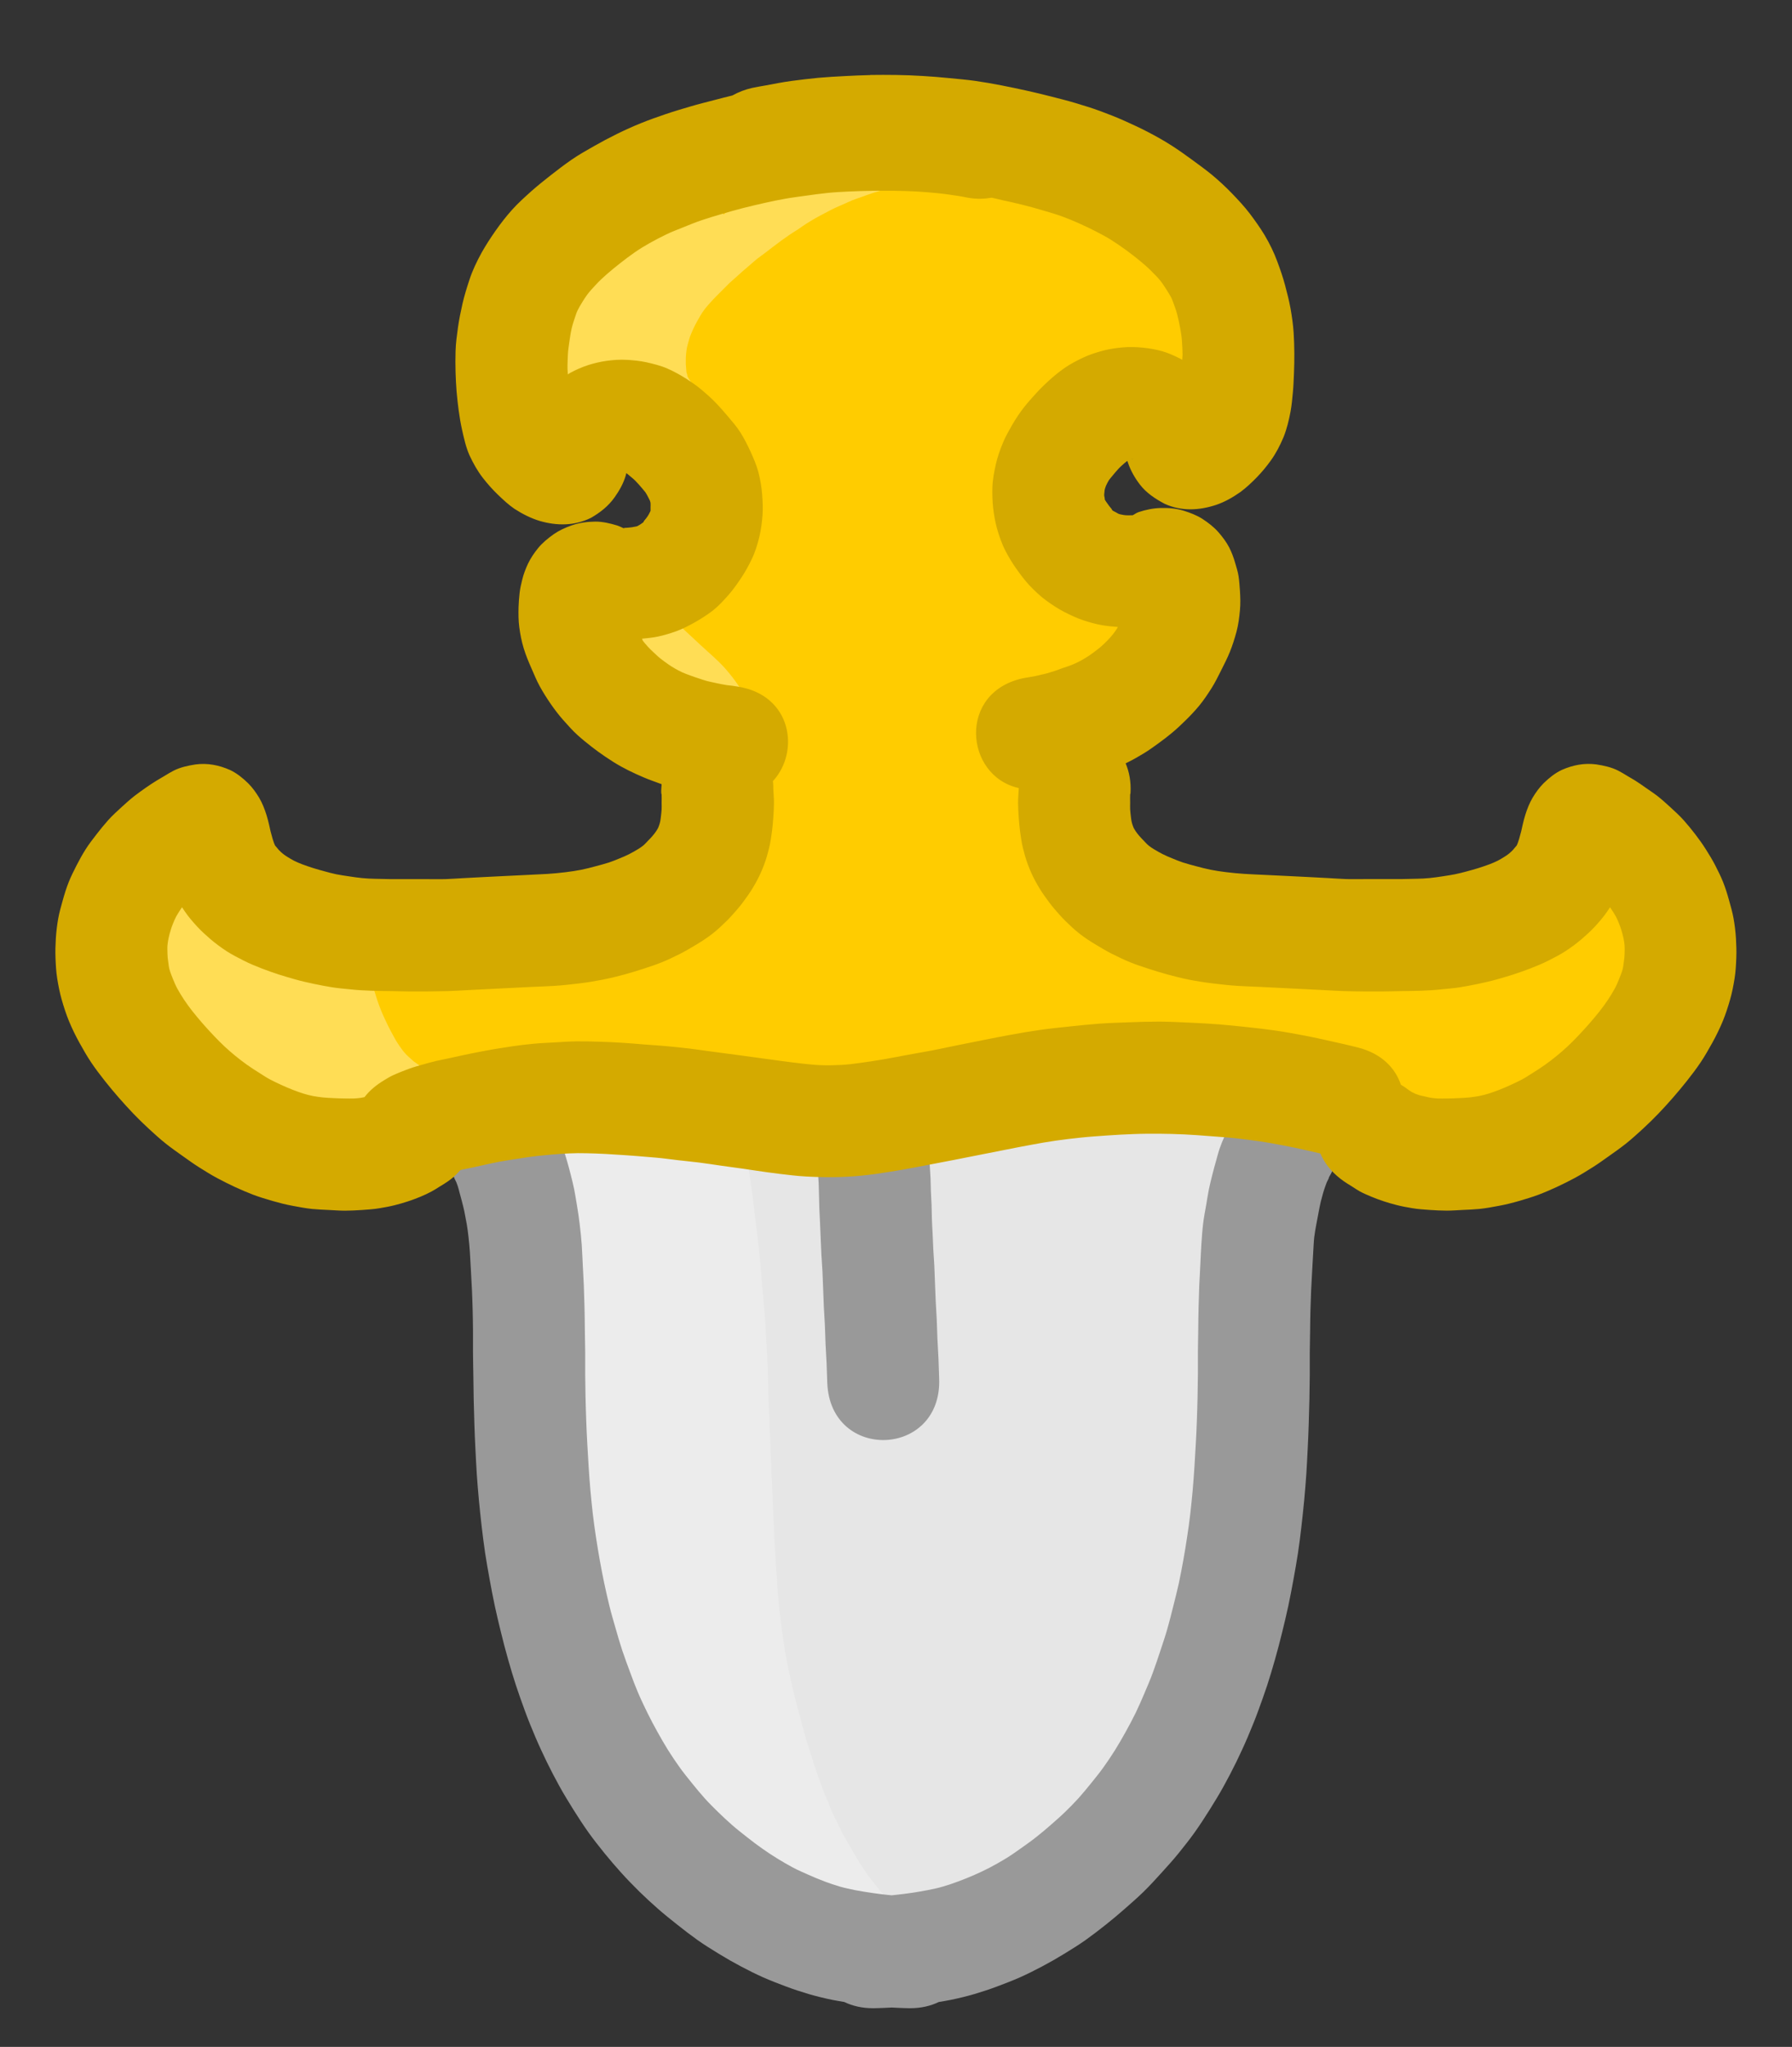
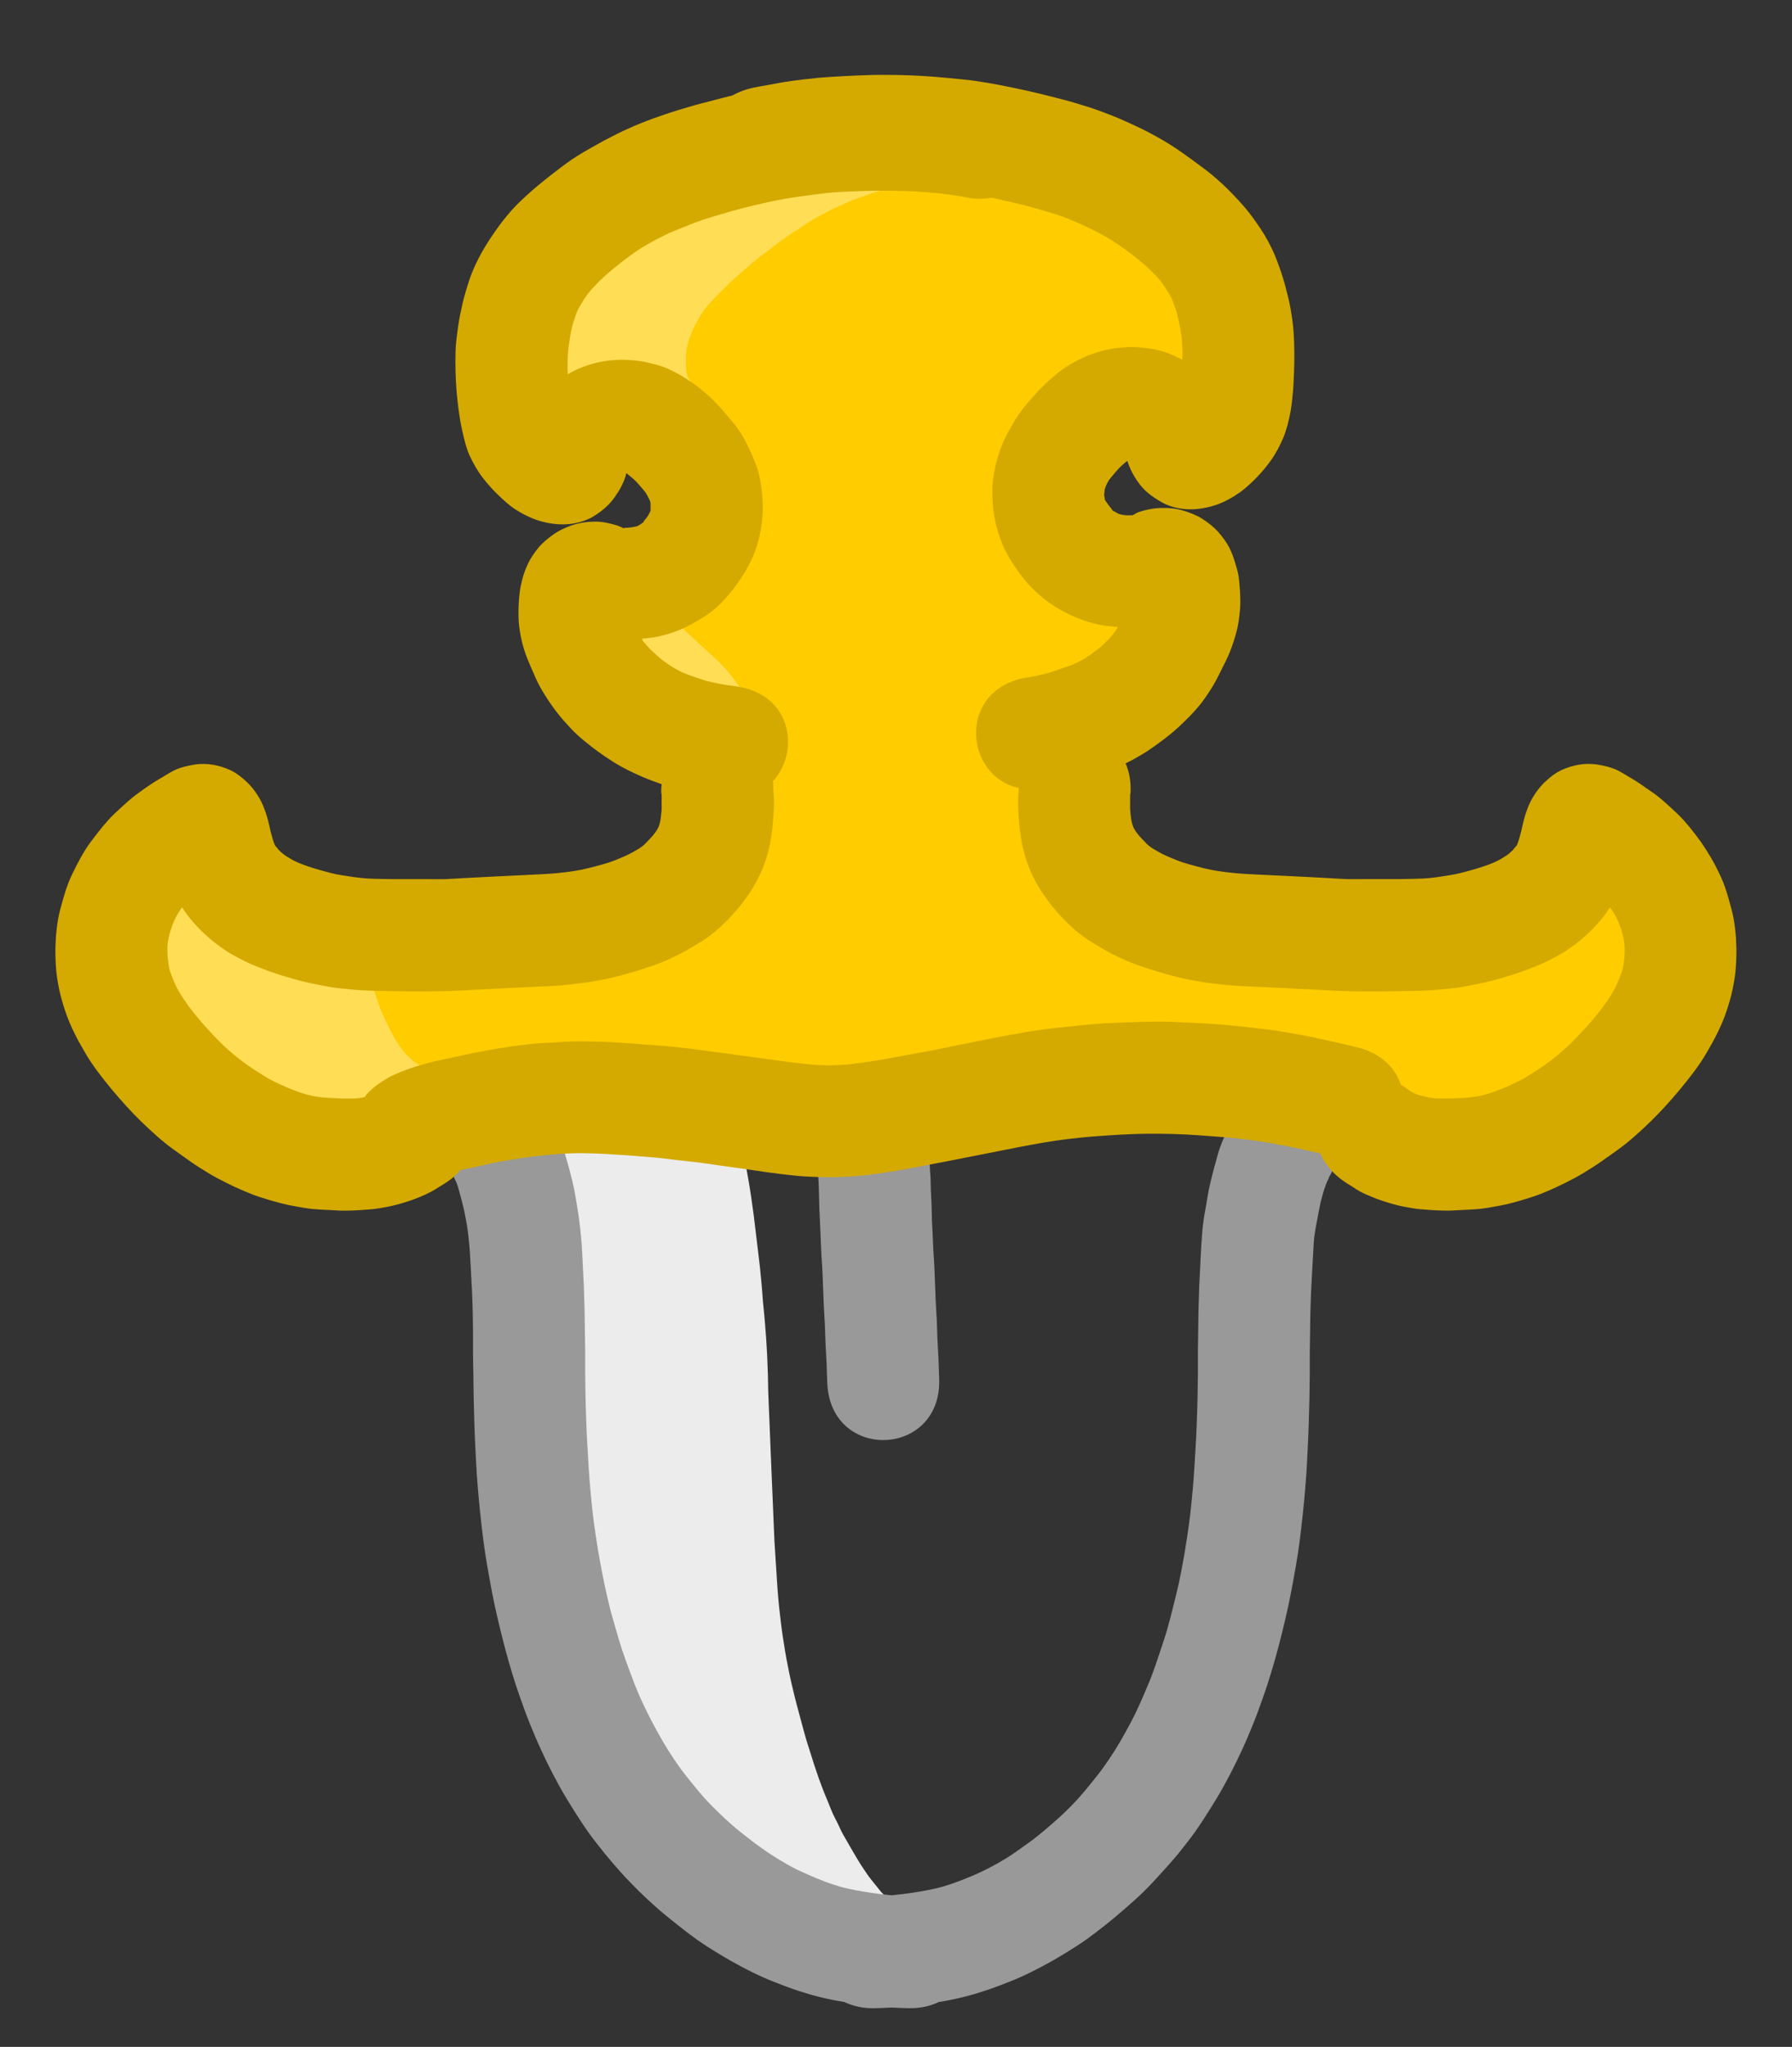
<svg xmlns="http://www.w3.org/2000/svg" version="1.1" viewBox="0 0 161.68 184.63">
  <rect x="0" y="0" width="161.68" height="184.63" fill="#333333" stroke="none" />
  <g transform="translate(-272.93 -609.9)">
    <path d="m349.49 626.2c-8.999 0.055-18.877 2.785-24.717 10.038-1.511 2.149-2.753 6.023-0.489 8.002 2.309 0.314 4.645-1.38 7.008-0.3 6.073 2 10.963 9.019 8.318 15.405-1.243 4.067-5.248 6.247-8.967 7.498-1.796 2.127 1.926 3.954 3.616 4.861 2.858 1.443 7.937 0.775 8.523 4.893-0.467 2.544-1.634 5.057-1.563 7.702-0.407 7.426-7.924 12.03-14.631 12.627-9.391 1.069-19.24 2.031-28.521-0.395-3.344-0.696-5.431-3.613-8.271-5.114-3.236-5e-3 -3.59 4.723-2.399 6.976 3.175 6.109 9.335 11.826 16.573 11.743 3.573-0.338 6.205-3.35 9.802-3.614 11.249-2.967 22.744-0.032 34.077 0.552 9.675-0.649 19.023-3.736 28.789-3.67 6.706 0.03 13.76 0.331 19.951 3.07 2.206 2.357 5.131 4.54 8.586 3.583 6.325-0.755 11.595-5.538 14.679-10.843 0.856-2.471 1.621-7.249-1.768-8.018-2.154 0.589-3.115 3.126-5.382 3.741-8.393 4.382-18.174 2.973-27.29 2.62-7.405-0.142-16.173-3.239-18.814-10.875-1.099-2.465 0.42-6.417-2.699-7.513-2.503-1.593-1.714-6.113 1.31-6.661 3.389-1.264 7.689-1.988 9.565-5.461-0.974-2.814-5.168-2.072-7.04-4.309-5.855-4.567-4.565-14.121 1.31-18.072 2.856-2.396 6.584-2.013 10.023-1.973 2.915-1.201 1.292-5.315 0.047-7.229-5.449-7.124-15.082-9.479-23.675-9.265-1.983-0.012-3.967-0.034-5.95 0z" fill="#fc0" />
-     <path d="m378.09 710.6c-7.373 0.465-14.756 1.69-21.877 3.41-1.816 1.937 0.105 5.291-0.306 7.777-0.041 5.064 1.244 10.438-0.34 15.345-1.688 2.273-6.457 1.433-6.329-1.847-1.179-6.498-0.37-13.472-1.799-19.856-2.756-2.007-6.769-1.309-10-2.087-4.683-0.37-9.622-1.487-14.212-0.391-0.88 2.845 0.997 5.897 0.717 8.9 1.412 15.349-0.562 32.074 7.901 45.79 4.803 7.873 13.349 14.666 22.934 14.347 12.065-1.769 20.736-12.295 24.165-23.407 4.766-13.814 1.821-28.954 4.857-43.043 1.171-2.139 0.741-5.127-2.252-4.845-1.138-0.178-2.302-0.136-3.457-0.095z" fill="#e6e6e6" />
-     <path transform="translate(272.93 609.9)" d="m64 99.031c-1.417 0.101-2.745 1.339-2.25 3.279 0.054 0.22 0.106 0.41 0.156 0.63 0.039 0.16 0.088 0.33 0.125 0.5-1.259-0.44-2.867-0.29-4.093-0.47-2.523-0.05-5.211-0.57-7.657 0.09-1.285 1.49 0.232 3.38 0.281 5.06 1.673 12.53-0.139 25.51 3.344 37.82 2.166 8.71 6.849 17.14 14.5 22.15 1.096 0.73 2.813 2.19 4.032 1.19 0.072 0.13 0.145 0.25 0.218 0.38 0.17 0.28 0.356 0.59 0.532 0.87 0.172 0.28 0.317 0.54 0.5 0.81 0.172 0.26 0.348 0.53 0.531 0.78 0.17 0.24 0.352 0.46 0.531 0.69 0.156 0.2 0.309 0.4 0.469 0.6 0.152 0.18 0.313 0.35 0.469 0.53 0.137 0.16 0.264 0.31 0.406 0.47 0.248 0.27 0.526 0.56 0.844 0.75 2.916 1.78 5.431-2.1 2.968-4.07 9e-3 0.01-6e-3 -0.03-0.062-0.09-0.112-0.12-0.236-0.22-0.344-0.34-0.127-0.15-0.251-0.32-0.375-0.47-0.142-0.17-0.268-0.33-0.406-0.5-0.135-0.17-0.278-0.36-0.407-0.53-0.139-0.2-0.273-0.4-0.406-0.6-0.152-0.22-0.294-0.45-0.437-0.68-0.16-0.26-0.313-0.52-0.469-0.79-0.16-0.27-0.313-0.53-0.469-0.81-0.165-0.29-0.34-0.58-0.5-0.87-0.158-0.29-0.29-0.61-0.437-0.91-0.154-0.31-0.325-0.62-0.469-0.94-0.15-0.33-0.267-0.66-0.406-1-0.146-0.35-0.301-0.7-0.438-1.06-0.141-0.37-0.274-0.72-0.406-1.09-0.137-0.39-0.277-0.8-0.406-1.19-0.132-0.4-0.249-0.79-0.375-1.19-0.128-0.4-0.254-0.78-0.375-1.19-0.123-0.41-0.229-0.84-0.344-1.25-0.119-0.42-0.232-0.85-0.344-1.28-0.115-0.43-0.235-0.87-0.343-1.31-0.109-0.44-0.212-0.87-0.313-1.31-0.1-0.44-0.193-0.9-0.281-1.35-0.089-0.45-0.175-0.89-0.25-1.34-0.078-0.46-0.15-0.91-0.219-1.38-0.069-0.46-0.128-0.94-0.187-1.4-0.059-0.47-0.109-0.91-0.157-1.38-0.049-0.47-0.084-0.96-0.125-1.43-0.039-0.48-0.06-0.96-0.094-1.44-0.032-0.48-0.066-0.96-0.093-1.44s-0.069-0.98-0.094-1.47-0.039-0.98-0.063-1.47c-0.023-0.49-0.039-0.97-0.062-1.47-0.023-0.49-0.041-0.97-0.062-1.46-0.023-0.5-0.042-1.01-0.063-1.5-0.021-0.51-0.042-1-0.063-1.5-0.02-0.51-0.042-1-0.062-1.5-0.02-0.51-0.044-1.03-0.062-1.54-0.019-0.5-0.045-0.99-0.063-1.5s-0.045-1.04-0.063-1.56c-0.017-0.52-0.014-1.04-0.031-1.56-0.016-0.54-0.039-1.09-0.062-1.62-0.024-0.55-0.064-1.08-0.094-1.63s-0.056-1.11-0.094-1.66c-0.038-0.54-0.082-1.07-0.125-1.62-0.042-0.54-0.106-1.08-0.156-1.63-0.048-0.53-0.075-1.06-0.125-1.59s-0.101-1.06-0.156-1.59-0.129-1.07-0.188-1.6c-0.057-0.52-0.124-1.03-0.187-1.56-0.065-0.52-0.12-1.04-0.188-1.56-0.067-0.52-0.143-1.05-0.218-1.56-0.075-0.52-0.162-1.05-0.25-1.57-0.088-0.51-0.18-1.02-0.282-1.53-0.101-0.5-0.197-0.97-0.312-1.47-0.058-0.24-0.126-0.5-0.188-0.75-0.385-1.512-1.554-2.107-2.656-2.029z" fill="#ececec" />
+     <path transform="translate(272.93 609.9)" d="m64 99.031c-1.417 0.101-2.745 1.339-2.25 3.279 0.054 0.22 0.106 0.41 0.156 0.63 0.039 0.16 0.088 0.33 0.125 0.5-1.259-0.44-2.867-0.29-4.093-0.47-2.523-0.05-5.211-0.57-7.657 0.09-1.285 1.49 0.232 3.38 0.281 5.06 1.673 12.53-0.139 25.51 3.344 37.82 2.166 8.71 6.849 17.14 14.5 22.15 1.096 0.73 2.813 2.19 4.032 1.19 0.072 0.13 0.145 0.25 0.218 0.38 0.17 0.28 0.356 0.59 0.532 0.87 0.172 0.28 0.317 0.54 0.5 0.81 0.172 0.26 0.348 0.53 0.531 0.78 0.17 0.24 0.352 0.46 0.531 0.69 0.156 0.2 0.309 0.4 0.469 0.6 0.152 0.18 0.313 0.35 0.469 0.53 0.137 0.16 0.264 0.31 0.406 0.47 0.248 0.27 0.526 0.56 0.844 0.75 2.916 1.78 5.431-2.1 2.968-4.07 9e-3 0.01-6e-3 -0.03-0.062-0.09-0.112-0.12-0.236-0.22-0.344-0.34-0.127-0.15-0.251-0.32-0.375-0.47-0.142-0.17-0.268-0.33-0.406-0.5-0.135-0.17-0.278-0.36-0.407-0.53-0.139-0.2-0.273-0.4-0.406-0.6-0.152-0.22-0.294-0.45-0.437-0.68-0.16-0.26-0.313-0.52-0.469-0.79-0.16-0.27-0.313-0.53-0.469-0.81-0.165-0.29-0.34-0.58-0.5-0.87-0.158-0.29-0.29-0.61-0.437-0.91-0.154-0.31-0.325-0.62-0.469-0.94-0.15-0.33-0.267-0.66-0.406-1-0.146-0.35-0.301-0.7-0.438-1.06-0.141-0.37-0.274-0.72-0.406-1.09-0.137-0.39-0.277-0.8-0.406-1.19-0.132-0.4-0.249-0.79-0.375-1.19-0.128-0.4-0.254-0.78-0.375-1.19-0.123-0.41-0.229-0.84-0.344-1.25-0.119-0.42-0.232-0.85-0.344-1.28-0.115-0.43-0.235-0.87-0.343-1.31-0.109-0.44-0.212-0.87-0.313-1.31-0.1-0.44-0.193-0.9-0.281-1.35-0.089-0.45-0.175-0.89-0.25-1.34-0.078-0.46-0.15-0.91-0.219-1.38-0.069-0.46-0.128-0.94-0.187-1.4-0.059-0.47-0.109-0.91-0.157-1.38-0.049-0.47-0.084-0.96-0.125-1.43-0.039-0.48-0.06-0.96-0.094-1.44-0.032-0.48-0.066-0.96-0.093-1.44s-0.069-0.98-0.094-1.47-0.039-0.98-0.063-1.47c-0.023-0.49-0.039-0.97-0.062-1.47-0.023-0.49-0.041-0.97-0.062-1.46-0.023-0.5-0.042-1.01-0.063-1.5-0.021-0.51-0.042-1-0.063-1.5-0.02-0.51-0.042-1-0.062-1.5-0.02-0.51-0.044-1.03-0.062-1.54-0.019-0.5-0.045-0.99-0.063-1.5s-0.045-1.04-0.063-1.56c-0.017-0.52-0.014-1.04-0.031-1.56-0.016-0.54-0.039-1.09-0.062-1.62-0.024-0.55-0.064-1.08-0.094-1.63c-0.038-0.54-0.082-1.07-0.125-1.62-0.042-0.54-0.106-1.08-0.156-1.63-0.048-0.53-0.075-1.06-0.125-1.59s-0.101-1.06-0.156-1.59-0.129-1.07-0.188-1.6c-0.057-0.52-0.124-1.03-0.187-1.56-0.065-0.52-0.12-1.04-0.188-1.56-0.067-0.52-0.143-1.05-0.218-1.56-0.075-0.52-0.162-1.05-0.25-1.57-0.088-0.51-0.18-1.02-0.282-1.53-0.101-0.5-0.197-0.97-0.312-1.47-0.058-0.24-0.126-0.5-0.188-0.75-0.385-1.512-1.554-2.107-2.656-2.029z" fill="#ececec" />
    <path d="m351.73 707.67c-3.074-0.12-6.194 2.581-5.062 6.625 2e-3 0.021-2e-3 0.041 0 0.062 0.016 0.186 0.018 0.376 0.031 0.562 0.017 0.248 0.018 0.502 0.031 0.75 0.016 0.313 0.049 0.624 0.062 0.938 0.016 0.366 0.018 0.728 0.031 1.094 0.015 0.403 0.018 0.815 0.031 1.219 0.015 0.428 0.049 0.854 0.062 1.281 0.016 0.496 0.036 0.974 0.062 1.469 0.025 0.47 0.038 0.936 0.062 1.406 0.025 0.491 0.071 1.009 0.094 1.5 0.024 0.513 0.04 1.018 0.062 1.531 0.022 0.549 0.035 1.077 0.062 1.625 0.028 0.551 0.067 1.105 0.094 1.656 0.028 0.566 0.037 1.152 0.062 1.719 0.026 0.583 0.069 1.167 0.094 1.75 0.025 0.599 0.038 1.182 0.062 1.781 0.286 7.137 10.38 6.731 10.094-0.406-0.024-0.608-0.037-1.204-0.062-1.812-0.025-0.593-0.067-1.188-0.094-1.781-0.026-0.577-0.035-1.142-0.062-1.719-0.027-0.558-0.065-1.129-0.094-1.688-0.027-0.524-0.042-1.038-0.062-1.562-0.023-0.525-0.038-1.069-0.062-1.594-0.024-0.505-0.068-0.995-0.094-1.5-0.025-0.478-0.036-0.96-0.062-1.438-0.022-0.419-0.049-0.831-0.062-1.25-0.013-0.439-0.016-0.874-0.031-1.312-0.014-0.415-0.047-0.835-0.062-1.25-0.015-0.388-0.014-0.768-0.031-1.156-0.015-0.343-0.044-0.688-0.062-1.031-0.016-0.302-0.042-0.605-0.062-0.906-0.018-0.259-0.04-0.523-0.062-0.781-0.023-0.248-0.029-0.503-0.062-0.75-0.061-0.429-0.142-0.839-0.281-1.25-0.847-2.541-2.729-3.708-4.625-3.781zm-33.656 0.531c-3.478 0.044-6.675 3.829-4.156 7.938 7e-5 1e-3 -8e-3 0.017 0.031 0.094 0.028 0.062 0.111 0.213 0.156 0.312 0.045 0.108 0.087 0.233 0.125 0.344 0.065 0.186 0.102 0.373 0.156 0.562 0.077 0.271 0.151 0.539 0.219 0.812 0.076 0.305 0.156 0.598 0.219 0.906 0.077 0.379 0.152 0.775 0.219 1.156 0.071 0.391 0.109 0.762 0.156 1.156 0.052 0.453 0.094 0.92 0.125 1.375 0.037 0.553 0.065 1.103 0.094 1.656 0.03 0.594 0.067 1.188 0.094 1.781 0.024 0.589 0.048 1.192 0.062 1.781 0.017 0.62 0.024 1.223 0.031 1.844 7e-3 0.654-4e-3 1.315 0 1.969 2e-4 0.688 0.025 1.375 0.031 2.062 7e-3 0.723 0.017 1.433 0.031 2.156 0.015 0.74 0.038 1.479 0.062 2.219 0.024 0.761 0.053 1.521 0.094 2.281 0.041 0.759 0.074 1.523 0.125 2.281 0.052 0.775 0.118 1.539 0.188 2.312 0.073 0.785 0.162 1.591 0.25 2.375 0.092 0.808 0.195 1.601 0.312 2.406 0.118 0.796 0.267 1.583 0.406 2.375 0.144 0.804 0.301 1.607 0.469 2.406 0.172 0.801 0.367 1.611 0.562 2.406 0.193 0.792 0.404 1.591 0.625 2.375 0.226 0.803 0.459 1.582 0.719 2.375 0.256 0.776 0.532 1.546 0.812 2.312 0.286 0.786 0.611 1.574 0.938 2.344 0.324 0.763 0.67 1.504 1.031 2.25 0.366 0.749 0.753 1.49 1.156 2.219 0.395 0.714 0.819 1.401 1.25 2.094 0.429 0.687 0.876 1.369 1.344 2.031 0.465 0.654 0.967 1.281 1.469 1.906 0.487 0.604 0.982 1.172 1.5 1.75 0.525 0.584 1.096 1.168 1.656 1.719 0.543 0.533 1.086 1.028 1.656 1.531 0.565 0.498 1.161 0.968 1.75 1.438 0.587 0.467 1.202 0.939 1.812 1.375 0.628 0.448 1.282 0.845 1.938 1.25 0.646 0.398 1.299 0.769 1.969 1.125 0.668 0.354 1.341 0.693 2.031 1 0.663 0.292 1.353 0.559 2.031 0.812 0.682 0.257 1.364 0.481 2.062 0.688 0.712 0.21 1.43 0.381 2.156 0.531 0.351 0.071 0.709 0.127 1.062 0.188 0.733 0.353 1.599 0.567 2.625 0.562 0.332-2e-3 0.668-0.018 1-0.031 0.218-9e-3 0.439-0.019 0.656-0.031 0.207 0.011 0.418 0.023 0.625 0.031 0.332 0.013 0.668 0.029 1 0.031 1.026 5e-3 1.892-0.209 2.625-0.562 0.353-0.06 0.711-0.116 1.062-0.188 0.726-0.15 1.445-0.321 2.156-0.531 0.698-0.207 1.381-0.431 2.062-0.688 0.678-0.253 1.369-0.521 2.031-0.812 0.69-0.307 1.364-0.646 2.031-1 0.67-0.356 1.323-0.727 1.969-1.125 0.656-0.405 1.31-0.802 1.938-1.25 0.611-0.436 1.225-0.908 1.812-1.375 0.589-0.469 1.154-0.939 1.719-1.438 0.57-0.504 1.144-0.999 1.688-1.531 0.56-0.55 1.1-1.134 1.625-1.719 0.518-0.578 1.044-1.146 1.531-1.75 0.502-0.625 1.004-1.252 1.469-1.906 0.467-0.662 0.914-1.344 1.344-2.031 0.431-0.693 0.855-1.38 1.25-2.094 0.404-0.729 0.79-1.47 1.156-2.219 0.361-0.746 0.707-1.487 1.031-2.25 0.326-0.77 0.651-1.558 0.938-2.344 0.281-0.767 0.557-1.537 0.812-2.312 0.259-0.793 0.493-1.572 0.719-2.375 0.221-0.784 0.432-1.583 0.625-2.375 0.196-0.795 0.391-1.605 0.562-2.406 0.168-0.799 0.325-1.602 0.469-2.406 0.14-0.793 0.288-1.579 0.406-2.375 0.118-0.805 0.221-1.598 0.312-2.406 0.088-0.784 0.177-1.589 0.25-2.375 0.07-0.773 0.135-1.538 0.188-2.312 0.051-0.758 0.084-1.523 0.125-2.281 0.04-0.76 0.07-1.52 0.094-2.281 0.025-0.739 0.047-1.479 0.062-2.219 0.015-0.723 0.024-1.433 0.031-2.156 6e-3 -0.688-2e-4 -1.375 0-2.062 4e-3 -0.654 0.025-1.315 0.031-1.969 7e-3 -0.62 0.014-1.224 0.031-1.844 0.015-0.589 0.038-1.192 0.062-1.781 0.027-0.594 0.064-1.188 0.094-1.781 0.028-0.553 0.057-1.104 0.094-1.656 0.031-0.455 0.042-0.922 0.094-1.375 0.047-0.394 0.116-0.766 0.188-1.156 0.066-0.381 0.142-0.777 0.219-1.156 0.063-0.308 0.112-0.601 0.188-0.906 0.068-0.273 0.141-0.542 0.219-0.812 0.054-0.189 0.123-0.376 0.188-0.562 0.038-0.111 0.08-0.235 0.125-0.344 0.045-0.1 0.128-0.251 0.156-0.312 0.051-0.1 0.042-0.143 0.031-0.125 3.636-5.981-4.792-11.271-8.594-5.281-0.168 0.264-0.327 0.534-0.469 0.812-0.124 0.245-0.231 0.5-0.344 0.75-0.16 0.356-0.305 0.726-0.438 1.094-0.137 0.386-0.231 0.794-0.344 1.188-0.11 0.385-0.216 0.768-0.312 1.156-0.109 0.438-0.221 0.87-0.312 1.312-0.098 0.479-0.166 0.955-0.25 1.438-0.102 0.564-0.212 1.15-0.281 1.719-0.075 0.63-0.113 1.242-0.156 1.875-0.041 0.606-0.062 1.206-0.094 1.812-0.031 0.615-0.066 1.229-0.094 1.844-0.027 0.656-0.046 1.313-0.062 1.969-0.018 0.665-0.023 1.335-0.031 2-7e-3 0.674-0.027 1.357-0.031 2.031-1.9e-4 0.675 6e-3 1.356 0 2.031-7e-3 0.687-0.017 1.376-0.031 2.062-0.014 0.696-0.039 1.398-0.062 2.094-0.022 0.695-0.057 1.368-0.094 2.062-0.038 0.708-0.077 1.417-0.125 2.125-0.048 0.7-0.093 1.395-0.156 2.094-0.067 0.712-0.139 1.446-0.219 2.156-0.08 0.696-0.179 1.369-0.281 2.062-0.104 0.699-0.221 1.398-0.344 2.094-0.125 0.695-0.261 1.403-0.406 2.094-0.148 0.688-0.331 1.38-0.5 2.062-0.166 0.685-0.34 1.353-0.531 2.031-0.187 0.667-0.409 1.311-0.625 1.969-0.22 0.665-0.447 1.343-0.688 2-0.228 0.626-0.489 1.23-0.75 1.844-0.26 0.609-0.523 1.217-0.812 1.812-0.286 0.581-0.592 1.152-0.906 1.719-0.311 0.561-0.629 1.112-0.969 1.656-0.327 0.52-0.676 1.031-1.031 1.531-0.347 0.485-0.72 0.941-1.094 1.406-0.374 0.463-0.759 0.933-1.156 1.375-0.382 0.423-0.78 0.82-1.188 1.219-0.416 0.407-0.875 0.803-1.312 1.188-0.435 0.383-0.858 0.733-1.312 1.094-0.451 0.358-0.937 0.697-1.406 1.031-0.443 0.315-0.88 0.622-1.344 0.906-0.463 0.284-0.958 0.559-1.438 0.812-0.459 0.242-0.9 0.447-1.375 0.656-0.475 0.207-0.983 0.413-1.469 0.594-0.461 0.174-0.933 0.33-1.406 0.469-0.442 0.13-0.892 0.22-1.344 0.312-0.493 0.099-0.972 0.174-1.469 0.25-0.495 0.076-1.002 0.135-1.5 0.188-0.094 0.01-0.187 0.023-0.281 0.031-0.104-9e-3 -0.208-0.02-0.312-0.031-0.498-0.053-1.005-0.111-1.5-0.188-0.497-0.076-1.007-0.151-1.5-0.25-0.451-0.092-0.902-0.182-1.344-0.312-0.473-0.138-0.945-0.295-1.406-0.469-0.486-0.18-0.962-0.387-1.438-0.594-0.475-0.21-0.947-0.414-1.406-0.656-0.48-0.254-0.944-0.529-1.406-0.812-0.463-0.284-0.932-0.591-1.375-0.906-0.469-0.334-0.924-0.673-1.375-1.031-0.454-0.36-0.908-0.711-1.344-1.094-0.437-0.385-0.865-0.78-1.281-1.188-0.407-0.399-0.806-0.796-1.188-1.219-0.397-0.442-0.783-0.912-1.156-1.375-0.374-0.465-0.747-0.921-1.094-1.406-0.356-0.501-0.705-1.011-1.031-1.531-0.34-0.544-0.657-1.095-0.969-1.656-0.314-0.567-0.62-1.137-0.906-1.719-0.289-0.596-0.584-1.203-0.844-1.812-0.261-0.613-0.491-1.217-0.719-1.844-0.241-0.657-0.499-1.335-0.719-2-0.216-0.658-0.406-1.302-0.594-1.969-0.191-0.678-0.396-1.346-0.562-2.031-0.169-0.683-0.321-1.375-0.469-2.062-0.146-0.691-0.281-1.399-0.406-2.094-0.123-0.696-0.239-1.395-0.344-2.094-0.102-0.693-0.202-1.367-0.281-2.062-0.08-0.711-0.152-1.444-0.219-2.156-0.063-0.699-0.109-1.394-0.156-2.094-0.048-0.708-0.087-1.417-0.125-2.125-0.037-0.694-0.072-1.368-0.094-2.062-0.023-0.696-0.048-1.398-0.062-2.094-0.014-0.687-0.024-1.376-0.031-2.062-6e-3 -0.675 1.9e-4 -1.356 0-2.031-4e-3 -0.674-0.024-1.357-0.031-2.031-8e-3 -0.665-0.013-1.335-0.031-2-0.017-0.656-0.035-1.313-0.062-1.969-0.028-0.615-0.063-1.229-0.094-1.844-0.031-0.607-0.053-1.206-0.094-1.812-0.043-0.633-0.113-1.245-0.188-1.875-0.069-0.569-0.148-1.154-0.25-1.719-0.084-0.482-0.152-0.958-0.25-1.438-0.091-0.442-0.203-0.874-0.312-1.312-0.097-0.388-0.202-0.772-0.312-1.156-0.113-0.394-0.238-0.801-0.375-1.188-0.132-0.368-0.246-0.737-0.406-1.094-0.113-0.25-0.251-0.505-0.375-0.75-0.142-0.278-0.269-0.549-0.438-0.812-1.196-1.885-2.844-2.645-4.438-2.625z" fill="#999" />
    <path transform="translate(272.93 609.9)" d="m16.125 80.625c-0.148 0.016-0.307 0.06-0.469 0.125-2.409 2.634-2.438 7.078-0.344 9.938 3.112 4.566 7.728 8.444 13.219 9.622 1.729-0.04 3.796 0.63 5.281-0.498 0.076-0.084 0.133-0.166 0.188-0.25 0.105 0.088 0.203 0.169 0.312 0.25 0.184 0.137 0.372 0.248 0.563 0.378 0.155 0.1 0.312 0.21 0.469 0.31 0.13 0.08 0.275 0.17 0.406 0.25 0.186 0.11 0.363 0.22 0.562 0.31 3.233 1.44 5.259-3.096 2.126-4.591-0.012-9e-3 -0.052-6e-3 -0.094-0.031-0.114-0.07-0.231-0.149-0.344-0.219-0.117-0.076-0.227-0.173-0.344-0.25-0.108-0.072-0.208-0.141-0.312-0.219-0.101-0.076-0.187-0.166-0.282-0.25-0.11-0.1-0.24-0.204-0.343-0.312-0.113-0.117-0.211-0.218-0.313-0.344-0.117-0.146-0.236-0.316-0.344-0.469-0.119-0.172-0.234-0.353-0.343-0.531-0.125-0.206-0.227-0.415-0.344-0.625-0.122-0.218-0.231-0.434-0.344-0.657-0.119-0.237-0.232-0.477-0.343-0.718-0.113-0.239-0.213-0.475-0.313-0.719-0.099-0.247-0.194-0.499-0.281-0.75-0.093-0.263-0.17-0.514-0.25-0.781-0.071-0.236-0.154-0.482-0.219-0.719-0.647-2.369-3.147-2.469-4.344-1.187-0.906-0.57-2.272-0.443-3.219-1-2.79-0.948-5.605-2.038-7.5-4.438-0.674-0.724-1.4-1.734-2.437-1.625z" fill="#fd5" />
    <path transform="translate(272.93 609.9)" d="m80 11.906c-0.199 0.01-0.408 0.01-0.625 0.063l-0.187 0.062c-0.356 0.09-0.712 0.178-1.063 0.281-0.353 0.104-0.682 0.229-1.031 0.344s-0.718 0.218-1.063 0.344c-0.349 0.128-0.687 0.266-1.031 0.406-0.334 0.137-0.669 0.261-1 0.406-0.338 0.15-0.667 0.308-1 0.469-0.328 0.16-0.646 0.331-0.969 0.5-0.334 0.176-0.673 0.342-1 0.531-0.318 0.186-0.657 0.398-0.969 0.594-0.302 0.191-0.577 0.363-0.874 0.563-0.288 0.192-0.591 0.396-0.876 0.593-0.278 0.195-0.537 0.394-0.812 0.594-0.263 0.192-0.551 0.369-0.812 0.563-0.266 0.198-0.521 0.421-0.782 0.625-0.212 0.166-0.414 0.332-0.625 0.5-0.074-0.181-0.207-0.371-0.375-0.532-0.352-0.312-0.77-0.476-1.281-0.437-4.587 1.288-8.989 3.889-11.906 7.687-1.669 2.36-2.107 5.508-1.657 8.282 1.472 1.529 3.385-0.388 5.094-0.375 0.569-5e-3 1.181-0.079 1.719-0.281 4e-3 0.04-4e-3 0.084 0 0.124 0.028 0.25 0.078 0.504 0.125 0.75 0.048 0.24 0.085 0.485 0.156 0.719 0.059 0.192 0.113 0.376 0.188 0.563 0.072 0.179 0.159 0.36 0.25 0.531 0.062 0.117 0.119 0.23 0.187 0.344 0.079 0.13 0.159 0.253 0.25 0.375 2.107 2.872 6.168-0.096 4.094-2.969-0.022-0.037-0.043-0.087-0.063-0.125-0.01-0.02-0.025-0.015-0.031-0.031-0.021-0.057-0.013-0.13-0.031-0.188-0.02-0.069-0.049-0.116-0.062-0.187-0.019-0.108-0.02-0.235-0.032-0.344-0.015-0.141-0.025-0.264-0.031-0.406-5e-3 -0.159-3e-3 -0.342 0-0.5 3e-3 -0.161 0.017-0.309 0.031-0.469 0.016-0.156 0.034-0.315 0.063-0.469 0.029-0.167 0.08-0.336 0.125-0.5 0.051-0.183 0.094-0.351 0.156-0.531 0.062-0.179 0.144-0.357 0.219-0.531 0.077-0.181 0.161-0.356 0.25-0.532 0.095-0.19 0.206-0.377 0.312-0.562 0.101-0.176 0.2-0.363 0.313-0.531 0.109-0.161 0.222-0.317 0.344-0.469 0.141-0.175 0.288-0.331 0.437-0.5 0.161-0.183 0.331-0.356 0.5-0.531 0.182-0.191 0.375-0.377 0.563-0.563 0.193-0.193 0.395-0.404 0.593-0.594 0.197-0.185 0.394-0.35 0.594-0.531 0.206-0.185 0.415-0.381 0.625-0.562 0.217-0.192 0.435-0.377 0.656-0.563 0.223-0.186 0.431-0.38 0.656-0.562 0.232-0.185 0.486-0.349 0.719-0.532 0.232-0.181 0.452-0.355 0.688-0.531 0.247-0.183 0.501-0.381 0.75-0.562 0.244-0.179 0.501-0.358 0.75-0.531 0.257-0.179 0.521-0.326 0.781-0.5 0.26-0.175 0.516-0.365 0.781-0.532 0.262-0.165 0.514-0.313 0.781-0.468 0.262-0.152 0.545-0.298 0.813-0.438 0.278-0.146 0.561-0.3 0.844-0.438 0.278-0.134 0.561-0.249 0.843-0.374 0.289-0.127 0.553-0.256 0.844-0.376 0.285-0.115 0.586-0.207 0.875-0.312 0.295-0.108 0.577-0.214 0.875-0.312 0.295-0.097 0.609-0.195 0.906-0.282 0.291-0.086 0.582-0.145 0.876-0.218l0.124-0.032c3.255-0.788 2.416-5.15-0.562-5z" fill="#fd5" />
    <path transform="translate(272.93 609.9)" d="m59.612 54.26c0.026 0.054 0.051 0.109 0.076 0.164-0.021-0.042-0.043-0.083-0.065-0.124 0.06 0.084 0.119 0.168 0.179 0.252 0.058 0.083 0.119 0.163 0.18 0.243 0.084 0.104 0.169 0.209 0.252 0.314 0.094 0.117 0.187 0.235 0.282 0.351 0.098 0.119 0.198 0.237 0.298 0.354 0.107 0.125 0.213 0.251 0.322 0.374 0.102 0.117 0.206 0.232 0.314 0.343 0.111 0.117 0.227 0.23 0.345 0.341 0.144 0.138 0.293 0.271 0.441 0.407 0.169 0.155 0.337 0.31 0.503 0.468 0.158 0.149 0.317 0.298 0.477 0.446 0.163 0.15 0.326 0.3 0.49 0.448 0.181 0.161 0.361 0.323 0.54 0.485 0.202 0.183 0.401 0.37 0.597 0.56 0.225 0.217 0.438 0.444 0.645 0.678 0.193 0.219 0.376 0.446 0.556 0.676 0.179 0.228 0.348 0.464 0.513 0.702 0.175 0.25 0.335 0.509 0.489 0.772 0.12 0.207 0.233 0.418 0.343 0.63 1.644 3.17-2.839 5.496-4.484 2.325-0.072-0.139-0.145-0.276-0.223-0.411-0.088-0.151-0.179-0.301-0.28-0.444-0.108-0.156-0.218-0.311-0.335-0.46-0.119-0.152-0.239-0.302-0.366-0.447-0.121-0.138-0.246-0.272-0.379-0.399-0.155-0.151-0.313-0.298-0.472-0.443-0.176-0.16-0.353-0.318-0.53-0.476-0.182-0.164-0.362-0.33-0.542-0.496-0.172-0.16-0.343-0.32-0.514-0.481-0.148-0.14-0.298-0.279-0.449-0.417-0.163-0.15-0.329-0.298-0.489-0.452-0.177-0.167-0.351-0.337-0.519-0.513-0.157-0.165-0.312-0.332-0.462-0.504-0.131-0.148-0.259-0.299-0.387-0.45-0.121-0.143-0.242-0.285-0.36-0.43-0.107-0.132-0.213-0.265-0.319-0.398-0.1-0.126-0.203-0.25-0.302-0.377-0.103-0.134-0.205-0.269-0.301-0.407-0.069-0.098-0.139-0.195-0.208-0.293-0.121-0.177-0.237-0.358-0.329-0.553-0.005-0.01-0.102-0.216-0.066-0.143-1.567-3.209 2.971-5.426 4.538-2.216z" fill="#fd5" />
    <path d="m351.47 616.67c-0.783 0.015-1.562 0.055-2.344 0.094-0.79 0.04-1.587 0.087-2.375 0.156-0.797 0.074-1.613 0.177-2.406 0.281-0.792 0.104-1.558 0.262-2.344 0.406-0.401 0.075-0.79 0.131-1.188 0.219-0.654 0.145-1.254 0.382-1.75 0.656-0.021 0.012-0.042 0.02-0.062 0.031-0.541 0.129-1.055 0.266-1.594 0.406-0.74 0.193-1.485 0.377-2.219 0.594-0.739 0.218-1.489 0.439-2.219 0.688-0.738 0.253-1.496 0.517-2.219 0.812-0.737 0.3-1.442 0.617-2.156 0.969-0.692 0.341-1.392 0.712-2.062 1.094-0.709 0.404-1.392 0.784-2.062 1.25-0.623 0.433-1.247 0.906-1.844 1.375-0.595 0.469-1.182 0.935-1.75 1.438-0.6 0.541-1.21 1.085-1.75 1.688-0.541 0.604-1.034 1.243-1.5 1.906-0.444 0.638-0.87 1.29-1.25 1.969-0.428 0.786-0.817 1.585-1.094 2.438-0.231 0.703-0.46 1.434-0.625 2.156-0.159 0.706-0.304 1.409-0.406 2.125-0.1 0.728-0.198 1.421-0.219 2.156-0.018 0.624-0.019 1.282 0 1.906 0.017 0.588 0.049 1.163 0.094 1.75 0.045 0.559 0.116 1.131 0.188 1.688 0.079 0.6 0.18 1.19 0.312 1.781 0.173 0.761 0.34 1.534 0.656 2.25 0.343 0.739 0.718 1.416 1.219 2.062 0.402 0.517 0.871 1.046 1.344 1.5 0.483 0.46 0.947 0.906 1.5 1.281 0.707 0.458 1.472 0.849 2.281 1.094 1.556 0.449 3.14 0.454 4.625-0.281 0.833-0.481 1.562-1.05 2.125-1.844 0.425-0.599 0.787-1.23 1-1.938 0.018-0.057 0.048-0.174 0.062-0.25 0.104 0.065 0.208 0.163 0.312 0.25 0.178 0.149 0.371 0.3 0.531 0.469 0.202 0.207 0.374 0.405 0.562 0.625 0.1 0.117 0.218 0.253 0.312 0.375 0.102 0.162 0.2 0.326 0.281 0.5 0.047 0.093 0.085 0.169 0.125 0.25 0.021 0.072 0.054 0.143 0.062 0.219 0.012 0.135 3e-3 0.271 0 0.406-7e-3 0.101 0.014 0.212 0 0.312 0.033-0.058 0.012-0.046-0.031 0.062-0.062 0.137-0.137 0.279-0.219 0.406-0.094 0.147-0.201 0.272-0.312 0.406-0.132 0.161 0.013 0.048-0.094 0.156-0.085 0.071-0.22 0.157-0.312 0.219-0.086 0.049-0.131 0.081-0.219 0.125-0.082 0.035-0.195 0.04-0.281 0.062-0.134 0.03-0.269 0.054-0.406 0.062-0.149 0.017-0.288 0.028-0.438 0.031-0.024 7e-5 -0.088 0.032-0.125 0.031-0.199-0.085-0.386-0.187-0.594-0.25-0.645-0.192-1.292-0.348-1.969-0.344-0.719 9e-3 -1.442 0.105-2.125 0.344-0.569 0.202-1.093 0.439-1.594 0.781-0.522 0.369-1.032 0.784-1.438 1.281-0.349 0.435-0.667 0.901-0.906 1.406-0.205 0.447-0.383 0.896-0.5 1.375-0.103 0.415-0.203 0.825-0.25 1.25-0.049 0.426-0.078 0.852-0.094 1.281-0.014 0.586-0.014 1.199 0.062 1.781 0.086 0.653 0.212 1.307 0.406 1.938 0.187 0.612 0.429 1.196 0.688 1.781 0.243 0.549 0.461 1.099 0.75 1.625 0.296 0.537 0.622 1.057 0.969 1.562 0.368 0.535 0.755 1.045 1.188 1.531 0.402 0.449 0.803 0.907 1.25 1.312 0.403 0.367 0.851 0.726 1.281 1.062 0.416 0.324 0.812 0.612 1.25 0.906 0.454 0.305 0.927 0.612 1.406 0.875 0.457 0.25 0.899 0.476 1.375 0.688 0.437 0.195 0.893 0.4 1.344 0.562 0.306 0.113 0.628 0.235 0.938 0.344-0.014 0.259-0.048 0.533-0.031 0.812l0.031 0.125c0.014 0.239-6e-5 0.479 0 0.719 5e-4 0.206 0.012 0.42 0 0.625-0.016 0.214-0.034 0.412-0.062 0.625-0.02 0.147-0.032 0.293-0.062 0.438-0.027 0.113-0.052 0.235-0.094 0.344-0.031 0.085-0.068 0.171-0.094 0.25-0.05 0.098-0.127 0.221-0.188 0.312-0.103 0.148-0.194 0.27-0.312 0.406-0.137 0.162-0.288 0.318-0.438 0.469-0.133 0.134-0.26 0.286-0.406 0.406-0.156 0.126-0.326 0.243-0.5 0.344-0.253 0.154-0.517 0.303-0.781 0.438-0.275 0.14-0.557 0.261-0.844 0.375-0.323 0.131-0.638 0.267-0.969 0.375-0.405 0.13-0.808 0.233-1.219 0.344-0.419 0.113-0.855 0.228-1.281 0.312-0.468 0.093-0.932 0.16-1.406 0.219-0.552 0.067-1.101 0.122-1.656 0.156-0.629 0.038-1.245 0.066-1.875 0.094-0.646 0.03-1.292 0.062-1.938 0.094-0.631 0.032-1.275 0.06-1.906 0.094-0.597 0.032-1.184 0.064-1.781 0.094-0.564 0.025-1.154 0.078-1.719 0.094-0.543 0.014-1.082-3e-3 -1.625 0-0.549 2e-3 -1.076 4e-3 -1.625 0-0.54-3e-3 -1.085 4e-3 -1.625 0-0.486-4e-3 -0.983-0.017-1.469-0.031-0.379-0.011-0.748-0.022-1.125-0.062-0.396-0.042-0.794-0.092-1.188-0.156-0.38-0.059-0.779-0.11-1.156-0.188-0.337-0.07-0.668-0.157-1-0.25-0.373-0.105-0.725-0.193-1.094-0.312-0.332-0.107-0.674-0.221-1-0.344-0.243-0.092-0.486-0.197-0.719-0.312-0.205-0.102-0.398-0.224-0.594-0.344-0.141-0.088-0.277-0.177-0.406-0.281-0.124-0.106-0.266-0.222-0.375-0.344-0.07-0.075-0.13-0.157-0.156-0.188-0.054-0.079-0.137-0.139-0.188-0.219-0.036-0.068-0.066-0.145-0.094-0.219-0.048-0.126-0.087-0.245-0.125-0.375-0.062-0.228-0.126-0.46-0.188-0.688-0.046-0.182-0.085-0.379-0.125-0.562-0.072-0.322-0.153-0.622-0.25-0.938-0.167-0.526-0.375-1.056-0.656-1.531-0.284-0.471-0.607-0.924-1-1.312-0.488-0.472-1.008-0.896-1.625-1.188-0.993-0.44-2.035-0.647-3.125-0.5-0.674 0.106-1.358 0.251-1.969 0.562-0.285 0.144-0.539 0.303-0.812 0.469-0.227 0.136-0.461 0.269-0.688 0.406-0.332 0.207-0.681 0.43-1 0.656-0.349 0.246-0.693 0.489-1.031 0.75-0.403 0.317-0.778 0.654-1.156 1-0.417 0.384-0.84 0.765-1.219 1.188-0.358 0.4-0.702 0.826-1.031 1.25-0.346 0.451-0.697 0.894-1 1.375-0.295 0.468-0.559 0.946-0.812 1.438-0.254 0.5-0.512 1.01-0.719 1.531-0.21 0.533-0.378 1.073-0.531 1.625-0.149 0.538-0.307 1.076-0.406 1.625-0.106 0.593-0.18 1.211-0.219 1.812-0.035 0.588-0.053 1.161-0.031 1.75 0.025 0.629 0.055 1.253 0.156 1.875 0.102 0.639 0.229 1.283 0.406 1.906 0.186 0.655 0.399 1.307 0.656 1.938 0.277 0.664 0.589 1.308 0.938 1.938 0.338 0.604 0.676 1.206 1.062 1.781 0.393 0.581 0.813 1.139 1.25 1.688 0.408 0.509 0.818 1.011 1.25 1.5 0.427 0.484 0.864 0.973 1.312 1.438 0.459 0.474 0.92 0.929 1.406 1.375 0.492 0.45 0.979 0.895 1.5 1.312 0.492 0.391 1.018 0.763 1.531 1.125 0.5 0.353 0.981 0.707 1.5 1.031 0.533 0.336 1.069 0.672 1.625 0.969 0.53 0.281 1.08 0.561 1.625 0.812 0.538 0.243 1.073 0.478 1.625 0.688 0.569 0.214 1.166 0.392 1.75 0.562 0.6 0.172 1.198 0.326 1.812 0.438 0.583 0.107 1.16 0.221 1.75 0.281 0.506 0.048 1.023 0.072 1.531 0.094 0.485 0.022 0.952 0.063 1.438 0.062 0.508-8e-4 1.025-0.029 1.531-0.062 0.526-0.038 1.042-0.069 1.562-0.156 0.469-0.079 0.945-0.163 1.406-0.281 0.4-0.103 0.796-0.213 1.188-0.344 0.366-0.122 0.737-0.258 1.094-0.406 0.346-0.145 0.669-0.292 1-0.469 0.265-0.143 0.529-0.305 0.781-0.469 0.127-0.08 0.281-0.168 0.406-0.25 0.217-0.142 0.421-0.277 0.625-0.438 0.313-0.244 0.57-0.518 0.812-0.781 0.033-8e-3 0.061-0.024 0.094-0.031 0.348-0.08 0.714-0.14 1.062-0.219 0.379-0.087 0.745-0.17 1.125-0.25 0.396-0.084 0.79-0.175 1.188-0.25 0.431-0.082 0.88-0.147 1.312-0.219 0.482-0.079 0.954-0.146 1.438-0.219 0.452-0.067 0.92-0.111 1.375-0.156 0.493-0.047 0.975-0.097 1.469-0.125 0.512-0.028 1.019-0.059 1.531-0.062 0.542-3e-3 1.083 0.015 1.625 0.031 0.579 0.015 1.172 0.059 1.75 0.094 0.616 0.035 1.228 0.078 1.844 0.125 0.623 0.05 1.253 0.098 1.875 0.156 0.627 0.054 1.25 0.146 1.875 0.219 0.659 0.08 1.31 0.136 1.969 0.219 0.653 0.08 1.318 0.189 1.969 0.281 0.683 0.096 1.349 0.183 2.031 0.281 0.712 0.103 1.413 0.215 2.125 0.312 0.751 0.105 1.528 0.197 2.281 0.281 0.84 0.096 1.686 0.134 2.531 0.156 0.818 0.022 1.62 9e-3 2.438-0.031 0.858-0.042 1.712-0.136 2.562-0.25 0.794-0.113 1.584-0.241 2.375-0.375 0.779-0.132 1.567-0.293 2.344-0.438 0.768-0.142 1.514-0.292 2.281-0.438 0.791-0.151 1.585-0.311 2.375-0.469 0.787-0.157 1.589-0.309 2.375-0.469 0.765-0.156 1.513-0.295 2.281-0.438 0.737-0.138 1.476-0.27 2.219-0.375 0.763-0.11 1.546-0.202 2.312-0.281 0.782-0.082 1.56-0.129 2.344-0.188 0.776-0.056 1.567-0.096 2.344-0.125 0.776-0.032 1.536-0.033 2.312-0.031 0.765 4e-3 1.549 0.027 2.312 0.062 0.774 0.035 1.54 0.097 2.312 0.156 0.764 0.062 1.519 0.107 2.281 0.188 0.735 0.08 1.456 0.176 2.188 0.281 0.715 0.102 1.446 0.244 2.156 0.375 0.706 0.133 1.393 0.28 2.094 0.438 0.408 0.091 0.813 0.181 1.219 0.281 0.349 0.809 0.922 1.589 1.812 2.281 0.204 0.161 0.408 0.295 0.625 0.438 0.125 0.082 0.28 0.17 0.406 0.25 0.252 0.164 0.485 0.326 0.75 0.469 0.331 0.176 0.686 0.323 1.031 0.469 0.356 0.149 0.728 0.285 1.094 0.406 0.392 0.13 0.788 0.241 1.188 0.344 0.461 0.118 0.937 0.202 1.406 0.281 0.52 0.087 1.037 0.118 1.562 0.156 0.507 0.033 1.024 0.062 1.531 0.062 0.485 4.2e-4 0.953-0.041 1.438-0.062 0.508-0.022 1.025-0.045 1.531-0.094 0.59-0.06 1.167-0.174 1.75-0.281 0.615-0.112 1.212-0.266 1.812-0.438 0.584-0.171 1.181-0.349 1.75-0.562 0.553-0.209 1.087-0.444 1.625-0.688 0.545-0.251 1.095-0.531 1.625-0.812 0.556-0.297 1.091-0.633 1.625-0.969 0.519-0.325 1-0.678 1.5-1.031 0.514-0.362 1.039-0.734 1.531-1.125 0.521-0.417 1.008-0.862 1.5-1.312 0.486-0.446 0.947-0.901 1.406-1.375 0.449-0.464 0.885-0.954 1.312-1.438 0.432-0.489 0.842-0.991 1.25-1.5 0.437-0.548 0.857-1.107 1.25-1.688 0.386-0.575 0.725-1.177 1.062-1.781 0.349-0.63 0.66-1.274 0.938-1.938 0.257-0.631 0.47-1.283 0.656-1.938 0.178-0.623 0.304-1.267 0.406-1.906 0.101-0.622 0.131-1.246 0.156-1.875 0.022-0.588 4e-3 -1.163-0.031-1.75-0.039-0.602-0.113-1.22-0.219-1.812-0.1-0.549-0.257-1.087-0.406-1.625-0.153-0.553-0.321-1.092-0.531-1.625-0.207-0.521-0.465-1.032-0.719-1.531-0.254-0.492-0.549-0.969-0.844-1.438-0.303-0.481-0.623-0.924-0.969-1.375-0.329-0.424-0.673-0.85-1.031-1.25-0.379-0.422-0.801-0.803-1.219-1.188-0.378-0.346-0.753-0.683-1.156-1-0.338-0.261-0.714-0.504-1.062-0.75-0.319-0.226-0.637-0.449-0.969-0.656-0.226-0.137-0.461-0.27-0.688-0.406-0.273-0.166-0.527-0.325-0.812-0.469-0.611-0.312-1.295-0.456-1.969-0.562-1.09-0.147-2.132 0.06-3.125 0.5-0.617 0.292-1.137 0.715-1.625 1.188-0.393 0.388-0.716 0.841-1 1.312-0.282 0.476-0.49 1.006-0.656 1.531-0.097 0.315-0.178 0.616-0.25 0.938-0.04 0.183-0.079 0.381-0.125 0.562-0.061 0.228-0.125 0.46-0.188 0.688-0.038 0.13-0.077 0.249-0.125 0.375-0.028 0.073-0.057 0.151-0.094 0.219-0.051 0.079-0.133 0.14-0.188 0.219-0.027 0.03-0.086 0.113-0.156 0.188-0.109 0.121-0.251 0.238-0.375 0.344-0.129 0.105-0.265 0.194-0.406 0.281-0.196 0.119-0.388 0.242-0.594 0.344-0.233 0.116-0.476 0.22-0.719 0.312-0.326 0.123-0.668 0.237-1 0.344-0.369 0.12-0.72 0.207-1.094 0.312-0.332 0.093-0.694 0.18-1.031 0.25-0.377 0.078-0.745 0.128-1.125 0.188-0.394 0.064-0.791 0.114-1.188 0.156-0.377 0.041-0.746 0.051-1.125 0.062-0.486 0.014-0.983 0.027-1.469 0.031-0.54 4e-3 -1.085-3e-3 -1.625 0-0.549 4e-3 -1.076 2e-3 -1.625 0-0.543-3e-3 -1.082 0.014-1.625 0-0.564-0.016-1.155-0.069-1.719-0.094-0.597-0.03-1.184-0.062-1.781-0.094-0.631-0.033-1.275-0.062-1.906-0.094-0.646-0.032-1.292-0.063-1.938-0.094-0.63-0.028-1.246-0.055-1.875-0.094-0.555-0.034-1.104-0.09-1.656-0.156-0.474-0.058-0.938-0.126-1.406-0.219-0.426-0.085-0.862-0.2-1.281-0.312-0.411-0.11-0.814-0.214-1.219-0.344-0.331-0.108-0.646-0.244-0.969-0.375-0.286-0.114-0.569-0.235-0.844-0.375-0.264-0.135-0.529-0.283-0.781-0.438-0.174-0.101-0.344-0.218-0.5-0.344-0.146-0.12-0.273-0.272-0.406-0.406-0.15-0.151-0.3-0.307-0.438-0.469-0.118-0.137-0.209-0.258-0.312-0.406-0.06-0.092-0.138-0.215-0.188-0.312-0.025-0.079-0.063-0.165-0.094-0.25-0.042-0.108-0.067-0.231-0.094-0.344-0.031-0.145-0.042-0.291-0.062-0.438-0.028-0.213-0.047-0.411-0.062-0.625-0.012-0.205-5e-4 -0.419 0-0.625 6e-5 -0.239-0.014-0.48 0-0.719l0.031-0.125c0.062-1.032-0.12-1.933-0.438-2.688 0.083-0.039 0.168-0.085 0.25-0.125 0.468-0.229 0.896-0.484 1.344-0.75 0.47-0.28 0.932-0.617 1.375-0.938 0.427-0.31 0.846-0.63 1.25-0.969 0.418-0.351 0.798-0.712 1.188-1.094 0.432-0.421 0.833-0.849 1.219-1.312 0.414-0.501 0.776-1.046 1.125-1.594 0.328-0.518 0.599-1.078 0.875-1.625 0.27-0.536 0.558-1.099 0.781-1.656 0.238-0.594 0.429-1.194 0.594-1.812 0.172-0.637 0.25-1.282 0.312-1.938 0.055-0.585 0.035-1.165 0-1.75-0.031-0.428-0.061-0.888-0.125-1.312-0.063-0.423-0.195-0.808-0.312-1.219-0.134-0.474-0.31-0.936-0.531-1.375-0.257-0.496-0.604-0.953-0.969-1.375-0.423-0.483-0.934-0.869-1.469-1.219-0.513-0.324-1.08-0.537-1.656-0.719-0.691-0.214-1.375-0.267-2.094-0.25-0.676 0.02-1.362 0.16-2 0.375-0.197 0.068-0.343 0.193-0.531 0.281-0.038 8.6e-4 -0.094-9e-4 -0.125 0-0.15 2e-3 -0.32 0.012-0.469 0-0.138-3e-3 -0.271-0.038-0.406-0.062-0.087-0.019-0.167-0.031-0.25-0.062-0.09-0.041-0.194-0.11-0.281-0.156-0.095-0.058-0.193-0.088-0.281-0.156-0.11-0.104 0.013-0.032-0.125-0.188-0.116-0.13-0.214-0.263-0.312-0.406-0.086-0.124-0.183-0.24-0.25-0.375-0.047-0.107-0.035-0.119 0-0.062-0.018-0.1-0.051-0.212-0.062-0.312-8e-3 -0.135 0.025-0.271 0.031-0.406 5e-3 -0.076 0.013-0.115 0.031-0.188 0.037-0.082 0.05-0.187 0.094-0.281 0.075-0.177 0.185-0.365 0.281-0.531 0.09-0.125 0.185-0.223 0.281-0.344 0.181-0.226 0.368-0.442 0.562-0.656 0.154-0.174 0.359-0.345 0.531-0.5 0.092-0.083 0.185-0.151 0.281-0.219 0.02 0.069 0.046 0.14 0.062 0.188 0.238 0.699 0.616 1.354 1.062 1.938 0.591 0.773 1.4 1.299 2.25 1.75 1.511 0.681 3.086 0.599 4.625 0.094 0.8-0.273 1.498-0.673 2.188-1.156 0.539-0.395 1.034-0.867 1.5-1.344 0.456-0.471 0.867-0.969 1.25-1.5 0.477-0.664 0.84-1.374 1.156-2.125 0.291-0.727 0.479-1.514 0.625-2.281 0.111-0.595 0.162-1.21 0.219-1.812 0.052-0.559 0.069-1.127 0.094-1.688 0.023-0.588 0.036-1.193 0.031-1.781-4e-3 -0.624-0.022-1.221-0.062-1.844-0.047-0.734-0.155-1.463-0.281-2.188-0.128-0.712-0.315-1.425-0.5-2.125-0.191-0.715-0.431-1.399-0.688-2.094-0.307-0.842-0.701-1.637-1.156-2.406-0.404-0.664-0.846-1.285-1.312-1.906-0.49-0.646-1.063-1.26-1.625-1.844-0.561-0.582-1.162-1.137-1.781-1.656-0.586-0.482-1.201-0.927-1.812-1.375-0.613-0.448-1.206-0.871-1.844-1.281-0.687-0.442-1.401-0.84-2.125-1.219-0.684-0.358-1.39-0.684-2.094-1-0.726-0.325-1.503-0.633-2.25-0.906-0.733-0.27-1.472-0.493-2.219-0.719-0.738-0.222-1.472-0.402-2.219-0.594-0.741-0.19-1.472-0.365-2.219-0.531-0.74-0.165-1.506-0.323-2.25-0.469-0.787-0.155-1.581-0.291-2.375-0.406-0.782-0.111-1.558-0.17-2.344-0.25-0.781-0.082-1.56-0.138-2.344-0.188-0.806-0.052-1.63-0.083-2.438-0.094-0.778-0.01-1.535-0.012-2.312 0zm0.094 10.438c0.669-9e-3 1.362-0.01 2.031 0 0.664 0.01 1.336 0.028 2 0.062 0.652 0.039 1.287 0.094 1.938 0.156 0.624 0.06 1.255 0.158 1.875 0.25 0.285 0.044 0.56 0.104 0.844 0.156 0.788 0.145 1.504 0.11 2.156 0 0.304 0.063 0.635 0.151 0.938 0.219 0.644 0.144 1.267 0.273 1.906 0.438 0.608 0.155 1.211 0.32 1.812 0.5 0.563 0.17 1.136 0.328 1.688 0.531 0.524 0.191 1.022 0.397 1.531 0.625 0.519 0.232 1.058 0.486 1.562 0.75 0.457 0.238 0.91 0.473 1.344 0.75 0.469 0.3 0.925 0.609 1.375 0.938 0.437 0.318 0.861 0.659 1.281 1 0.346 0.286 0.687 0.583 1 0.906 0.282 0.288 0.565 0.556 0.812 0.875 0.25 0.324 0.467 0.687 0.688 1.031 0.144 0.235 0.283 0.457 0.375 0.719 0.146 0.392 0.296 0.783 0.406 1.188 0.113 0.421 0.201 0.853 0.281 1.281 0.065 0.369 0.131 0.72 0.156 1.094 0.029 0.426 0.06 0.885 0.062 1.312 2e-3 0.159-0.031 0.31-0.031 0.469-0.059-0.032-0.096-0.064-0.156-0.094-0.534-0.268-1.08-0.524-1.656-0.688-0.542-0.151-1.127-0.252-1.688-0.312-0.621-0.062-1.221-0.09-1.844-0.031-0.591 0.054-1.174 0.133-1.75 0.281-0.637 0.172-1.279 0.369-1.875 0.656-0.567 0.272-1.106 0.55-1.625 0.906-0.5 0.35-0.987 0.744-1.438 1.156-0.418 0.381-0.842 0.796-1.219 1.219-0.349 0.387-0.677 0.747-1 1.156-0.399 0.51-0.771 1.062-1.094 1.625-0.295 0.519-0.582 1.012-0.812 1.562-0.265 0.638-0.504 1.294-0.656 1.969-0.15 0.676-0.287 1.369-0.312 2.062-0.021 0.613-2e-3 1.233 0.062 1.844 0.072 0.641 0.174 1.252 0.344 1.875 0.198 0.697 0.443 1.419 0.781 2.062 0.289 0.556 0.606 1.082 0.969 1.594 0.362 0.507 0.732 1.011 1.156 1.469 0.489 0.52 1.014 1.018 1.594 1.438 0.52 0.37 1.025 0.708 1.594 1 0.547 0.279 1.135 0.556 1.719 0.75 0.562 0.183 1.105 0.337 1.688 0.438 0.459 0.077 0.942 0.126 1.406 0.156-0.022 0.037-0.04 0.088-0.062 0.125-0.117 0.189-0.236 0.358-0.375 0.531-0.157 0.196-0.322 0.386-0.5 0.562-0.206 0.203-0.404 0.407-0.625 0.594-0.221 0.187-0.453 0.36-0.688 0.531-0.195 0.143-0.386 0.282-0.594 0.406-0.209 0.126-0.437 0.267-0.656 0.375-0.23 0.114-0.449 0.218-0.688 0.312-0.259 0.107-0.548 0.186-0.812 0.281-0.228 0.084-0.455 0.18-0.688 0.25-0.235 0.072-0.482 0.154-0.719 0.219-0.189 0.052-0.339 0.083-0.531 0.125-0.171 0.04-0.359 0.093-0.531 0.125l-0.531 0.094c-0.13 0.025-0.245 0.038-0.375 0.062-6.117 1.153-5.474 8.857-0.562 9.938-1e-3 0.019 1e-3 0.044 0 0.062-0.022 0.428-0.064 0.853-0.062 1.281 2e-3 0.45 0.03 0.895 0.062 1.344 0.033 0.434 0.065 0.85 0.125 1.281 0.068 0.481 0.134 0.965 0.25 1.438 0.121 0.487 0.261 0.998 0.438 1.469 0.187 0.503 0.405 0.994 0.656 1.469 0.258 0.479 0.529 0.931 0.844 1.375 0.287 0.404 0.582 0.813 0.906 1.188 0.323 0.375 0.647 0.746 1 1.094 0.402 0.393 0.808 0.777 1.25 1.125 0.483 0.377 1.004 0.718 1.531 1.031 0.477 0.287 0.941 0.562 1.438 0.812 0.527 0.264 1.078 0.532 1.625 0.75 0.556 0.223 1.117 0.411 1.688 0.594 0.555 0.177 1.093 0.349 1.656 0.5 0.643 0.172 1.285 0.34 1.938 0.469 0.72 0.14 1.459 0.257 2.188 0.344 0.741 0.086 1.474 0.175 2.219 0.219 0.676 0.041 1.354 0.063 2.031 0.094 0.636 0.03 1.27 0.062 1.906 0.094 0.622 0.031 1.254 0.061 1.875 0.094 0.626 0.033 1.249 0.063 1.875 0.094 0.628 0.028 1.246 0.077 1.875 0.094 0.618 0.015 1.257 0.028 1.875 0.031 0.578 2e-3 1.141 4e-3 1.719 0 0.547-3e-3 1.109-0.027 1.656-0.031 0.566-4e-3 1.121-0.014 1.688-0.031 0.63-0.021 1.248-0.057 1.875-0.125 0.561-0.06 1.13-0.098 1.688-0.188 0.549-0.086 1.112-0.199 1.656-0.312 0.565-0.119 1.131-0.248 1.688-0.406 0.491-0.139 0.983-0.28 1.469-0.438 0.511-0.165 0.999-0.34 1.5-0.531 0.563-0.219 1.117-0.444 1.656-0.719 0.52-0.266 1.04-0.527 1.531-0.844 0.509-0.333 1.006-0.698 1.469-1.094 0.423-0.366 0.841-0.743 1.219-1.156 0.393-0.427 0.767-0.863 1.094-1.344 0.082-0.121 0.17-0.253 0.25-0.375 0.043 0.061 0.085 0.125 0.125 0.188 0.136 0.213 0.288 0.433 0.406 0.656 0.11 0.208 0.191 0.408 0.281 0.625 0.083 0.205 0.16 0.412 0.219 0.625 0.067 0.234 0.142 0.48 0.188 0.719 0.039 0.211 0.076 0.411 0.094 0.625 0.019 0.245 5e-3 0.504 0 0.75-7e-3 0.23-0.023 0.46-0.062 0.688-0.038 0.249-0.055 0.508-0.125 0.75-0.074 0.273-0.18 0.517-0.281 0.781-0.121 0.303-0.253 0.618-0.406 0.906-0.198 0.357-0.399 0.691-0.625 1.031-0.236 0.353-0.487 0.697-0.75 1.031-0.304 0.382-0.615 0.758-0.938 1.125-0.324 0.368-0.659 0.741-1 1.094-0.32 0.331-0.63 0.656-0.969 0.969-0.316 0.29-0.635 0.574-0.969 0.844-0.345 0.275-0.702 0.558-1.062 0.812-0.354 0.251-0.725 0.489-1.094 0.719-0.323 0.205-0.632 0.412-0.969 0.594-0.338 0.181-0.684 0.336-1.031 0.5-0.34 0.154-0.682 0.304-1.031 0.438-0.316 0.12-0.645 0.247-0.969 0.344-0.287 0.083-0.58 0.166-0.875 0.219-0.294 0.056-0.577 0.09-0.875 0.125-0.335 0.033-0.663 0.047-1 0.062-0.33 0.016-0.67 0.031-1 0.031-0.274 4.9e-4 -0.539 0.014-0.812 0-0.205-0.013-0.421-0.031-0.625-0.062-0.184-0.03-0.382-0.081-0.562-0.125-0.177-0.045-0.358-0.067-0.531-0.125-0.122-0.04-0.224-0.078-0.344-0.125-0.055-0.023-0.145-0.077-0.188-0.094-0.044-0.026-0.084-0.032-0.125-0.062-0.065-0.041-0.123-0.083-0.188-0.125 0.102 0.074-0.09-0.059-0.094-0.062-0.23-0.173-0.457-0.335-0.688-0.469-0.493-1.484-1.726-2.797-3.844-3.344-0.799-0.206-1.601-0.384-2.406-0.562-0.829-0.186-1.665-0.375-2.5-0.531-0.843-0.155-1.683-0.317-2.531-0.438-0.854-0.122-1.705-0.22-2.562-0.312-0.858-0.091-1.703-0.181-2.562-0.25-0.878-0.068-1.776-0.116-2.656-0.156-0.909-0.041-1.809-0.09-2.719-0.094-0.91-2e-3 -1.81 0.025-2.719 0.062-0.902 0.034-1.818 0.059-2.719 0.125-0.881 0.066-1.747 0.158-2.625 0.25-0.895 0.093-1.796 0.184-2.688 0.312-0.883 0.126-1.78 0.273-2.656 0.438-0.822 0.153-1.618 0.302-2.438 0.469-0.779 0.158-1.565 0.313-2.344 0.469-0.756 0.152-1.524 0.324-2.281 0.469-0.757 0.144-1.492 0.266-2.25 0.406-0.721 0.135-1.464 0.284-2.188 0.406-0.681 0.115-1.348 0.214-2.031 0.312-0.569 0.078-1.145 0.159-1.719 0.188-0.562 0.029-1.124 0.046-1.688 0.031-0.557-0.013-1.103-0.062-1.656-0.125-0.67-0.075-1.363-0.157-2.031-0.25-0.688-0.094-1.375-0.182-2.062-0.281-0.692-0.1-1.37-0.184-2.062-0.281-0.703-0.099-1.42-0.194-2.125-0.281-0.691-0.086-1.371-0.197-2.062-0.281-0.699-0.081-1.393-0.158-2.094-0.219-0.678-0.063-1.352-0.102-2.031-0.156-0.672-0.051-1.359-0.118-2.031-0.156-0.679-0.04-1.351-0.075-2.031-0.094-0.683-0.02-1.379-0.037-2.062-0.031-0.664 0.01-1.306 0.054-1.969 0.094-0.639 0.037-1.301 0.062-1.938 0.125-0.62 0.063-1.227 0.126-1.844 0.219-0.531 0.08-1.064 0.163-1.594 0.25-0.508 0.084-1.025 0.185-1.531 0.281-0.467 0.088-0.91 0.183-1.375 0.281-0.427 0.09-0.855 0.183-1.281 0.281-0.387 0.088-0.801 0.159-1.188 0.25-0.396 0.094-0.765 0.203-1.156 0.312-0.402 0.115-0.827 0.229-1.219 0.375-0.277 0.104-0.539 0.2-0.812 0.312-0.217 0.091-0.443 0.182-0.656 0.281-0.273 0.127-0.524 0.281-0.781 0.438-0.751 0.451-1.351 0.963-1.781 1.531-0.101 0.02-0.211 0.046-0.312 0.062-0.204 0.032-0.42 0.049-0.625 0.062-0.273 0.014-0.539 4.9e-4 -0.812 0-0.33-3e-4 -0.67-0.016-1-0.031-0.337-0.015-0.665-0.029-1-0.062-0.298-0.035-0.581-0.07-0.875-0.125-0.295-0.053-0.588-0.135-0.875-0.219-0.324-0.097-0.653-0.224-0.969-0.344-0.349-0.134-0.691-0.283-1.031-0.438-0.347-0.164-0.693-0.319-1.031-0.5-0.337-0.181-0.646-0.389-0.969-0.594-0.368-0.23-0.74-0.468-1.094-0.719-0.361-0.254-0.717-0.537-1.062-0.812-0.334-0.27-0.653-0.553-0.969-0.844-0.339-0.312-0.649-0.638-0.969-0.969-0.341-0.353-0.676-0.726-1-1.094-0.322-0.367-0.633-0.743-0.938-1.125-0.263-0.334-0.514-0.678-0.75-1.031-0.226-0.34-0.427-0.674-0.625-1.031-0.153-0.288-0.285-0.603-0.406-0.906-0.101-0.264-0.207-0.508-0.281-0.781-0.07-0.242-0.087-0.501-0.125-0.75-0.039-0.227-0.056-0.458-0.062-0.688-5e-3 -0.246-0.019-0.505 0-0.75 0.018-0.214 0.054-0.414 0.094-0.625 0.045-0.239 0.121-0.485 0.188-0.719 0.059-0.213 0.136-0.42 0.219-0.625 0.09-0.217 0.171-0.417 0.281-0.625 0.118-0.223 0.271-0.443 0.406-0.656 0.04-0.063 0.083-0.126 0.125-0.188 0.08 0.122 0.168 0.254 0.25 0.375 0.327 0.481 0.7 0.916 1.094 1.344 0.378 0.413 0.796 0.79 1.219 1.156 0.463 0.396 0.96 0.761 1.469 1.094 0.491 0.316 1.012 0.578 1.531 0.844 0.539 0.274 1.093 0.5 1.656 0.719 0.501 0.192 0.989 0.366 1.5 0.531 0.486 0.157 0.978 0.298 1.469 0.438 0.556 0.158 1.122 0.288 1.688 0.406 0.544 0.113 1.107 0.226 1.656 0.312 0.557 0.09 1.095 0.127 1.656 0.188 0.627 0.068 1.276 0.104 1.906 0.125 0.566 0.017 1.121 0.027 1.688 0.031 0.547 4e-3 1.109 0.028 1.656 0.031 0.578 4e-3 1.141 2e-3 1.719 0 0.618-4e-3 1.258-0.016 1.875-0.031 0.629-0.017 1.247-0.066 1.875-0.094 0.626-0.031 1.249-0.061 1.875-0.094 0.621-0.033 1.254-0.063 1.875-0.094 0.636-0.032 1.27-0.064 1.906-0.094 0.677-0.03 1.355-0.052 2.031-0.094 0.745-0.044 1.478-0.132 2.219-0.219 0.729-0.087 1.436-0.203 2.156-0.344 0.653-0.129 1.326-0.297 1.969-0.469 0.563-0.151 1.101-0.323 1.656-0.5 0.57-0.183 1.132-0.37 1.688-0.594 0.547-0.218 1.099-0.486 1.625-0.75 0.497-0.25 0.961-0.525 1.438-0.812 0.527-0.314 1.048-0.654 1.531-1.031 0.442-0.348 0.848-0.732 1.25-1.125 0.352-0.348 0.677-0.719 1-1.094 0.324-0.375 0.619-0.784 0.906-1.188 0.314-0.444 0.586-0.896 0.844-1.375 0.251-0.475 0.469-0.966 0.656-1.469 0.177-0.47 0.317-0.981 0.438-1.469 0.116-0.472 0.182-0.956 0.25-1.438 0.06-0.431 0.092-0.847 0.125-1.281 0.033-0.449 0.06-0.894 0.062-1.344 1e-3 -0.429-0.04-0.853-0.062-1.281-4e-3 -0.066 4e-3 -0.153 0-0.219-0.01-0.167-0.011-0.311-0.031-0.469 2.445-2.638 1.737-7.78-3.219-8.531l-0.406-0.063-0.531-0.062c-0.173-0.025-0.359-0.06-0.531-0.094-0.193-0.035-0.403-0.08-0.594-0.125-0.239-0.056-0.45-0.092-0.688-0.156-0.235-0.062-0.457-0.143-0.688-0.219-0.267-0.085-0.55-0.183-0.812-0.281-0.242-0.086-0.485-0.176-0.719-0.281-0.223-0.1-0.443-0.225-0.656-0.344-0.212-0.117-0.393-0.239-0.594-0.375-0.24-0.162-0.491-0.352-0.719-0.531-0.227-0.179-0.412-0.367-0.625-0.562-0.184-0.17-0.367-0.341-0.531-0.531-0.145-0.169-0.314-0.347-0.438-0.531-0.029-0.043-0.035-0.113-0.062-0.156 0.469-0.047 0.944-0.093 1.406-0.188 0.579-0.121 1.164-0.297 1.719-0.5 0.576-0.215 1.088-0.483 1.625-0.781 0.558-0.313 1.119-0.674 1.625-1.062 0.564-0.44 1.03-0.963 1.5-1.5 0.408-0.472 0.781-1.011 1.125-1.531 0.344-0.525 0.638-1.059 0.906-1.625 0.315-0.655 0.515-1.327 0.688-2.031 0.147-0.629 0.233-1.294 0.281-1.938 0.042-0.613 0.011-1.2-0.031-1.812-0.05-0.692-0.17-1.392-0.344-2.062-0.176-0.669-0.463-1.31-0.75-1.938-0.25-0.542-0.531-1.086-0.844-1.594-0.343-0.551-0.771-1.036-1.188-1.531-0.337-0.397-0.669-0.782-1.031-1.156-0.392-0.409-0.819-0.79-1.25-1.156-0.465-0.396-0.956-0.731-1.469-1.062-0.532-0.337-1.111-0.655-1.688-0.906-0.606-0.266-1.232-0.413-1.875-0.562-0.581-0.128-1.188-0.186-1.781-0.219-0.625-0.036-1.225 9e-3 -1.844 0.094-0.558 0.081-1.088 0.205-1.625 0.375-0.57 0.184-1.132 0.432-1.656 0.719-0.058 0.032-0.131 0.091-0.188 0.125-6e-3 -0.159-0.027-0.341-0.031-0.5-0.012-0.427 0.017-0.823 0.031-1.25 0.012-0.374 0.073-0.754 0.125-1.125 0.065-0.431 0.121-0.857 0.219-1.281 0.095-0.408 0.243-0.822 0.375-1.219 0.082-0.265 0.208-0.51 0.344-0.75 0.208-0.352 0.418-0.698 0.656-1.031 0.236-0.328 0.51-0.608 0.781-0.906 0.301-0.334 0.634-0.639 0.969-0.938 0.407-0.356 0.825-0.697 1.25-1.031 0.438-0.344 0.886-0.683 1.344-1 0.424-0.293 0.865-0.559 1.312-0.812 0.495-0.282 0.989-0.531 1.5-0.781 0.501-0.246 1.046-0.447 1.562-0.656 0.544-0.223 1.069-0.435 1.625-0.625 0.594-0.201 1.211-0.385 1.812-0.562 0.633-0.187 1.268-0.365 1.906-0.531 0.651-0.17 1.314-0.316 1.969-0.469 0.616-0.144 1.221-0.262 1.844-0.375 0.639-0.114 1.264-0.192 1.906-0.281 0.645-0.091 1.32-0.187 1.969-0.25 0.638-0.064 1.266-0.094 1.906-0.125 0.679-0.033 1.351-0.049 2.031-0.062zm23.469 24.156c-0.043 0.021 0.068 0.033 0.094 0.031 0.093 6e-3 -0.044 9e-4 -0.094 0 3e-3 -6.3e-4 -3e-3 -0.03 0-0.031z" fill="#d4aa00" />
  </g>
</svg>